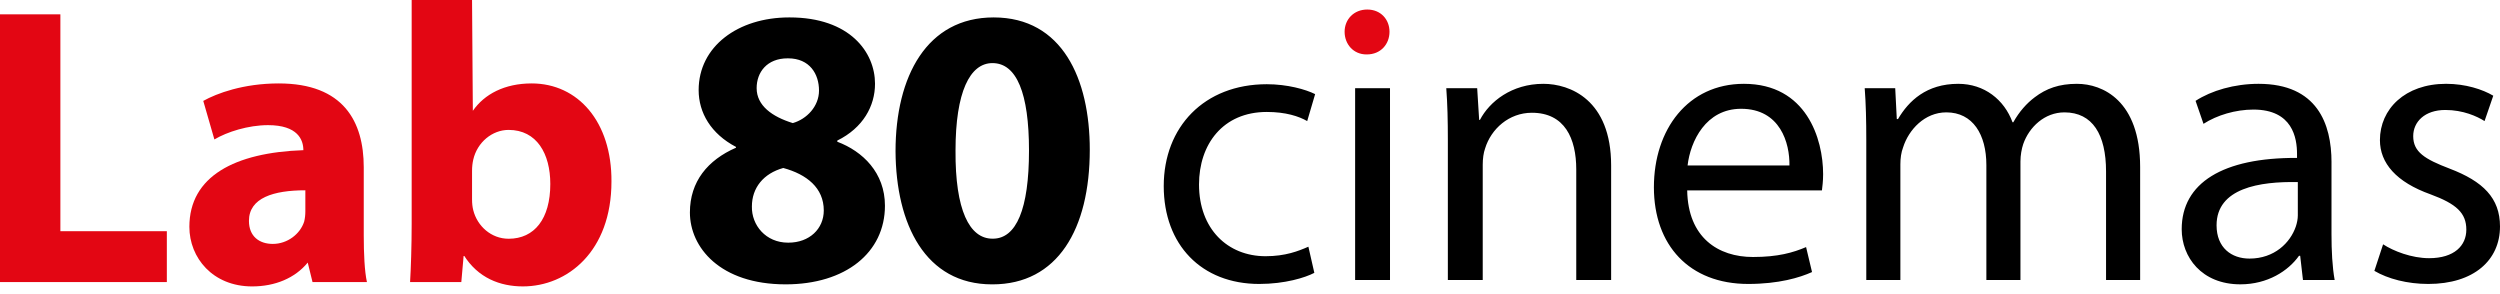
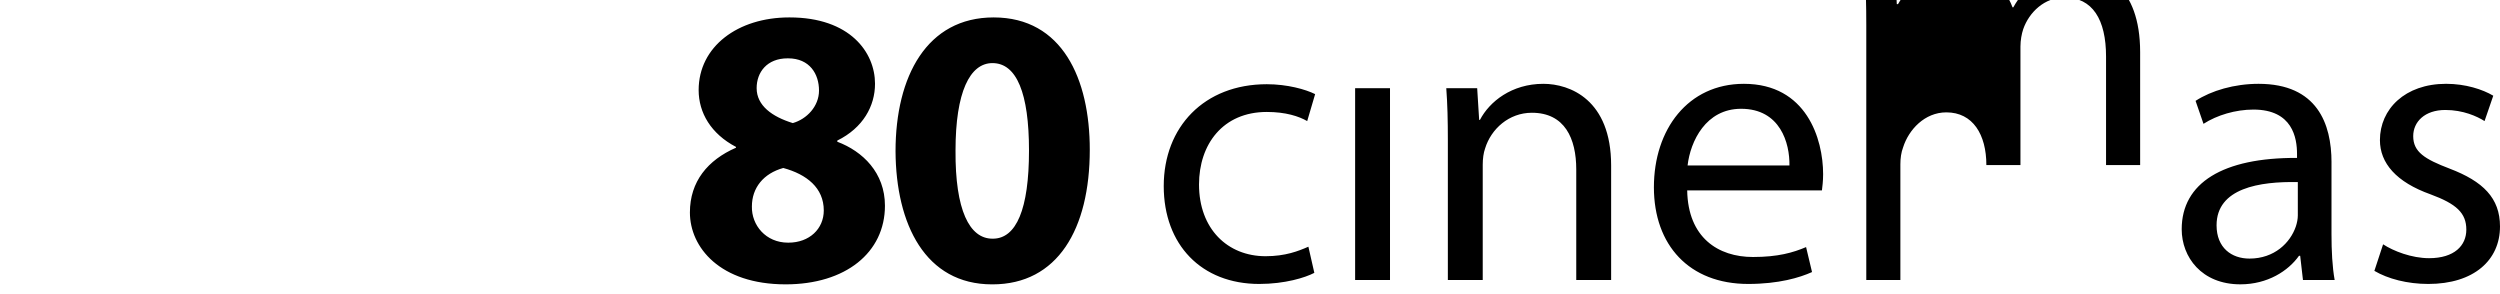
<svg xmlns="http://www.w3.org/2000/svg" id="Livello_1" version="1.1" viewBox="0 0 254.886 30">
-   <path d="M6.156,1.459H0v27.297h17.01v-5.184H6.156V1.459ZM54.202,8.506c-2.754,0-4.82,1.093-5.994,2.794l-.081-11.3h-6.156v22.842c0,2.227-.081,4.617-.162,5.913h5.224l.243-2.754c1.458,2.349,3.726,3.199,6.034,3.199,4.536,0,9.031-3.564,9.031-10.692.041-6.075-3.402-10.003-8.14-10.003h0ZM51.853,24.341c-1.782,0-3.199-1.297-3.604-2.916-.081-.324-.122-.688-.122-1.093v-2.916c0-.405.041-.769.122-1.134.405-1.782,1.944-3.037,3.604-3.037,2.876,0,4.253,2.43,4.253,5.508,0,3.564-1.62,5.589-4.253,5.589h0ZM37.086,17.051c0-4.658-2.065-8.545-8.667-8.545-3.605,0-6.318,1.012-7.695,1.782l1.134,3.929c1.296-.77,3.443-1.458,5.468-1.458,3.037,0,3.604,1.499,3.604,2.552-7.006.243-11.623,2.673-11.623,7.816,0,3.159,2.389,6.075,6.398,6.075,2.349,0,4.374-.85,5.67-2.43l.487,1.984h5.548c-.243-1.093-.324-2.916-.324-4.779,0,0,0-6.926,0-6.926ZM31.132,21.547c0,.364-.04.729-.122,1.053-.405,1.255-1.701,2.268-3.199,2.268-1.377,0-2.43-.77-2.43-2.349,0-2.349,2.511-3.118,5.751-3.118v2.147h0ZM139.398.972c-1.377,0-2.309,1.013-2.309,2.268s.891,2.309,2.228,2.309h.04c1.418,0,2.309-1.053,2.309-2.309s-.891-2.268-2.268-2.268h0Z" fill="#e30613" fill-rule="evenodd" />
-   <path d="M141.717,8.99h-3.556v19.556h3.556V8.99ZM147.615,28.547h3.556v-11.758c0-.606.081-1.212.242-1.656.606-1.98,2.425-3.637,4.768-3.637,3.354,0,4.525,2.626,4.525,5.778v11.272h3.556v-11.677c0-6.707-4.202-8.323-6.909-8.323h-.001c-3.232,0-5.495,1.817-6.465,3.677h-.08l-.202-3.232h-3.151c.121,1.616.161,3.272.161,5.293v14.263ZM178.239,28.95c3.11,0,5.252-.646,6.505-1.212l-.606-2.546c-1.333.565-2.868,1.01-5.414,1.01-3.556,0-6.627-1.979-6.707-6.788h13.737c.041-.363.121-.929.121-1.656,0-3.596-1.696-9.212-8.081-9.212-5.697,0-9.172,4.646-9.172,10.545s3.597,9.859,9.617,9.859h0ZM177.512,11.091c4,0,4.97,3.516,4.929,5.778h-10.384c.283-2.465,1.858-5.778,5.455-5.778ZM128.386,28.95c2.626,0,4.687-.646,5.616-1.132l-.606-2.666c-1.01.444-2.343.97-4.363.97-3.879,0-6.788-2.788-6.788-7.313,0-4.081,2.424-7.395,6.909-7.395,1.939,0,3.272.444,4.121.93l.809-2.748c-.97-.484-2.829-1.01-4.93-1.01-6.384,0-10.506,4.363-10.506,10.384,0,5.98,3.839,9.98,9.738,9.98h0ZM190.276,28.547h3.476v-11.798c0-.606.08-1.213.282-1.737.565-1.778,2.183-3.556,4.404-3.556,2.707,0,4.081,2.263,4.081,5.373v11.718h3.475v-12.081c0-.646.121-1.293.283-1.777.605-1.738,2.182-3.232,4.202-3.232,2.868,0,4.242,2.263,4.242,6.02v11.071h3.476v-11.516c0-6.788-3.839-8.484-6.425-8.484v-.002c-1.858,0-3.151.484-4.323,1.373-.809.606-1.576,1.455-2.182,2.546h-.081c-.849-2.303-2.869-3.919-5.536-3.919-3.232,0-5.051,1.737-6.142,3.596h-.121l-.161-3.151h-3.111c.121,1.616.161,3.272.161,5.293,0,0,0,14.263,0,14.263ZM101.145,28.992h.04c6.642,0,9.923-5.63,9.923-13.73,0-7.209-2.794-13.486-9.801-13.486-6.804,0-10.003,5.994-10.003,13.648.04,7.452,3.037,13.568,9.841,13.568ZM101.185,6.433c2.471,0,3.726,3.078,3.726,8.91,0,5.995-1.296,8.991-3.686,8.991h-.04c-2.349,0-3.807-2.916-3.766-8.991,0-5.954,1.458-8.91,3.766-8.91ZM247.654,26.323c-1.777,0-3.636-.727-4.687-1.414l-.889,2.707c1.373.809,3.354,1.334,5.495,1.334,4.646,0,7.313-2.425,7.313-5.859,0-2.909-1.738-4.605-5.132-5.898h.002c-2.546-.971-3.718-1.698-3.718-3.314,0-1.455,1.172-2.667,3.273-2.667,1.818,0,3.232.646,4,1.132l.889-2.586c-1.091-.646-2.828-1.213-4.809-1.213-4.201,0-6.747,2.586-6.747,5.738,0,2.343,1.656,4.282,5.172,5.535,2.626.97,3.637,1.899,3.637,3.596,0,1.616-1.213,2.909-3.799,2.909h0ZM222.434,23.373c0,2.828,2.021,5.616,5.98,5.616,2.787,0,4.889-1.373,5.979-2.909h.121l.283,2.465h3.232c-.242-1.333-.323-2.99-.323-4.687v-7.313h.002c0-3.92-1.456-7.999-7.435-7.999-2.465,0-4.809.687-6.425,1.737l.809,2.343c1.373-.889,3.272-1.454,5.091-1.454,4,0,4.444,2.909,4.444,4.525v.404c-7.556-.041-11.758,2.545-11.758,7.272h0ZM234.273,18.566v3.394h0c0,.363-.081.768-.202,1.132-.565,1.656-2.182,3.272-4.728,3.272-1.818,0-3.354-1.091-3.354-3.395,0-3.798,4.404-4.484,8.283-4.403h0ZM70.339,21.661c0,3.564,3.078,7.33,9.76,7.33,6.115,0,10.125-3.24,10.125-8.019,0-3.362-2.267-5.548-4.859-6.521v-.12c2.633-1.296,3.847-3.524,3.847-5.792,0-3.199-2.552-6.763-8.707-6.763h-.041c-5.224,0-9.234,2.956-9.234,7.411,0,2.308,1.256,4.455,3.807,5.791v.082c-2.875,1.255-4.698,3.442-4.698,6.601ZM80.302,5.948h.042c2.227,0,3.158,1.62,3.158,3.28,0,1.62-1.255,2.916-2.673,3.321-2.106-.648-3.686-1.782-3.686-3.564,0-1.62,1.053-3.037,3.159-3.037ZM79.857,17.126c2.39.648,4.131,2.025,4.131,4.333,0,1.863-1.458,3.281-3.604,3.281h-.04c-2.268,0-3.726-1.782-3.686-3.686,0-1.903,1.174-3.362,3.199-3.928Z" />
+   <path d="M141.717,8.99h-3.556v19.556h3.556V8.99ZM147.615,28.547h3.556v-11.758c0-.606.081-1.212.242-1.656.606-1.98,2.425-3.637,4.768-3.637,3.354,0,4.525,2.626,4.525,5.778v11.272h3.556v-11.677c0-6.707-4.202-8.323-6.909-8.323h-.001c-3.232,0-5.495,1.817-6.465,3.677h-.08l-.202-3.232h-3.151c.121,1.616.161,3.272.161,5.293v14.263ZM178.239,28.95c3.11,0,5.252-.646,6.505-1.212l-.606-2.546c-1.333.565-2.868,1.01-5.414,1.01-3.556,0-6.627-1.979-6.707-6.788h13.737c.041-.363.121-.929.121-1.656,0-3.596-1.696-9.212-8.081-9.212-5.697,0-9.172,4.646-9.172,10.545s3.597,9.859,9.617,9.859h0ZM177.512,11.091c4,0,4.97,3.516,4.929,5.778h-10.384c.283-2.465,1.858-5.778,5.455-5.778ZM128.386,28.95c2.626,0,4.687-.646,5.616-1.132l-.606-2.666c-1.01.444-2.343.97-4.363.97-3.879,0-6.788-2.788-6.788-7.313,0-4.081,2.424-7.395,6.909-7.395,1.939,0,3.272.444,4.121.93l.809-2.748c-.97-.484-2.829-1.01-4.93-1.01-6.384,0-10.506,4.363-10.506,10.384,0,5.98,3.839,9.98,9.738,9.98h0ZM190.276,28.547h3.476v-11.798c0-.606.08-1.213.282-1.737.565-1.778,2.183-3.556,4.404-3.556,2.707,0,4.081,2.263,4.081,5.373h3.475v-12.081c0-.646.121-1.293.283-1.777.605-1.738,2.182-3.232,4.202-3.232,2.868,0,4.242,2.263,4.242,6.02v11.071h3.476v-11.516c0-6.788-3.839-8.484-6.425-8.484v-.002c-1.858,0-3.151.484-4.323,1.373-.809.606-1.576,1.455-2.182,2.546h-.081c-.849-2.303-2.869-3.919-5.536-3.919-3.232,0-5.051,1.737-6.142,3.596h-.121l-.161-3.151h-3.111c.121,1.616.161,3.272.161,5.293,0,0,0,14.263,0,14.263ZM101.145,28.992h.04c6.642,0,9.923-5.63,9.923-13.73,0-7.209-2.794-13.486-9.801-13.486-6.804,0-10.003,5.994-10.003,13.648.04,7.452,3.037,13.568,9.841,13.568ZM101.185,6.433c2.471,0,3.726,3.078,3.726,8.91,0,5.995-1.296,8.991-3.686,8.991h-.04c-2.349,0-3.807-2.916-3.766-8.991,0-5.954,1.458-8.91,3.766-8.91ZM247.654,26.323c-1.777,0-3.636-.727-4.687-1.414l-.889,2.707c1.373.809,3.354,1.334,5.495,1.334,4.646,0,7.313-2.425,7.313-5.859,0-2.909-1.738-4.605-5.132-5.898h.002c-2.546-.971-3.718-1.698-3.718-3.314,0-1.455,1.172-2.667,3.273-2.667,1.818,0,3.232.646,4,1.132l.889-2.586c-1.091-.646-2.828-1.213-4.809-1.213-4.201,0-6.747,2.586-6.747,5.738,0,2.343,1.656,4.282,5.172,5.535,2.626.97,3.637,1.899,3.637,3.596,0,1.616-1.213,2.909-3.799,2.909h0ZM222.434,23.373c0,2.828,2.021,5.616,5.98,5.616,2.787,0,4.889-1.373,5.979-2.909h.121l.283,2.465h3.232c-.242-1.333-.323-2.99-.323-4.687v-7.313h.002c0-3.92-1.456-7.999-7.435-7.999-2.465,0-4.809.687-6.425,1.737l.809,2.343c1.373-.889,3.272-1.454,5.091-1.454,4,0,4.444,2.909,4.444,4.525v.404c-7.556-.041-11.758,2.545-11.758,7.272h0ZM234.273,18.566v3.394h0c0,.363-.081.768-.202,1.132-.565,1.656-2.182,3.272-4.728,3.272-1.818,0-3.354-1.091-3.354-3.395,0-3.798,4.404-4.484,8.283-4.403h0ZM70.339,21.661c0,3.564,3.078,7.33,9.76,7.33,6.115,0,10.125-3.24,10.125-8.019,0-3.362-2.267-5.548-4.859-6.521v-.12c2.633-1.296,3.847-3.524,3.847-5.792,0-3.199-2.552-6.763-8.707-6.763h-.041c-5.224,0-9.234,2.956-9.234,7.411,0,2.308,1.256,4.455,3.807,5.791v.082c-2.875,1.255-4.698,3.442-4.698,6.601ZM80.302,5.948h.042c2.227,0,3.158,1.62,3.158,3.28,0,1.62-1.255,2.916-2.673,3.321-2.106-.648-3.686-1.782-3.686-3.564,0-1.62,1.053-3.037,3.159-3.037ZM79.857,17.126c2.39.648,4.131,2.025,4.131,4.333,0,1.863-1.458,3.281-3.604,3.281h-.04c-2.268,0-3.726-1.782-3.686-3.686,0-1.903,1.174-3.362,3.199-3.928Z" />
</svg>